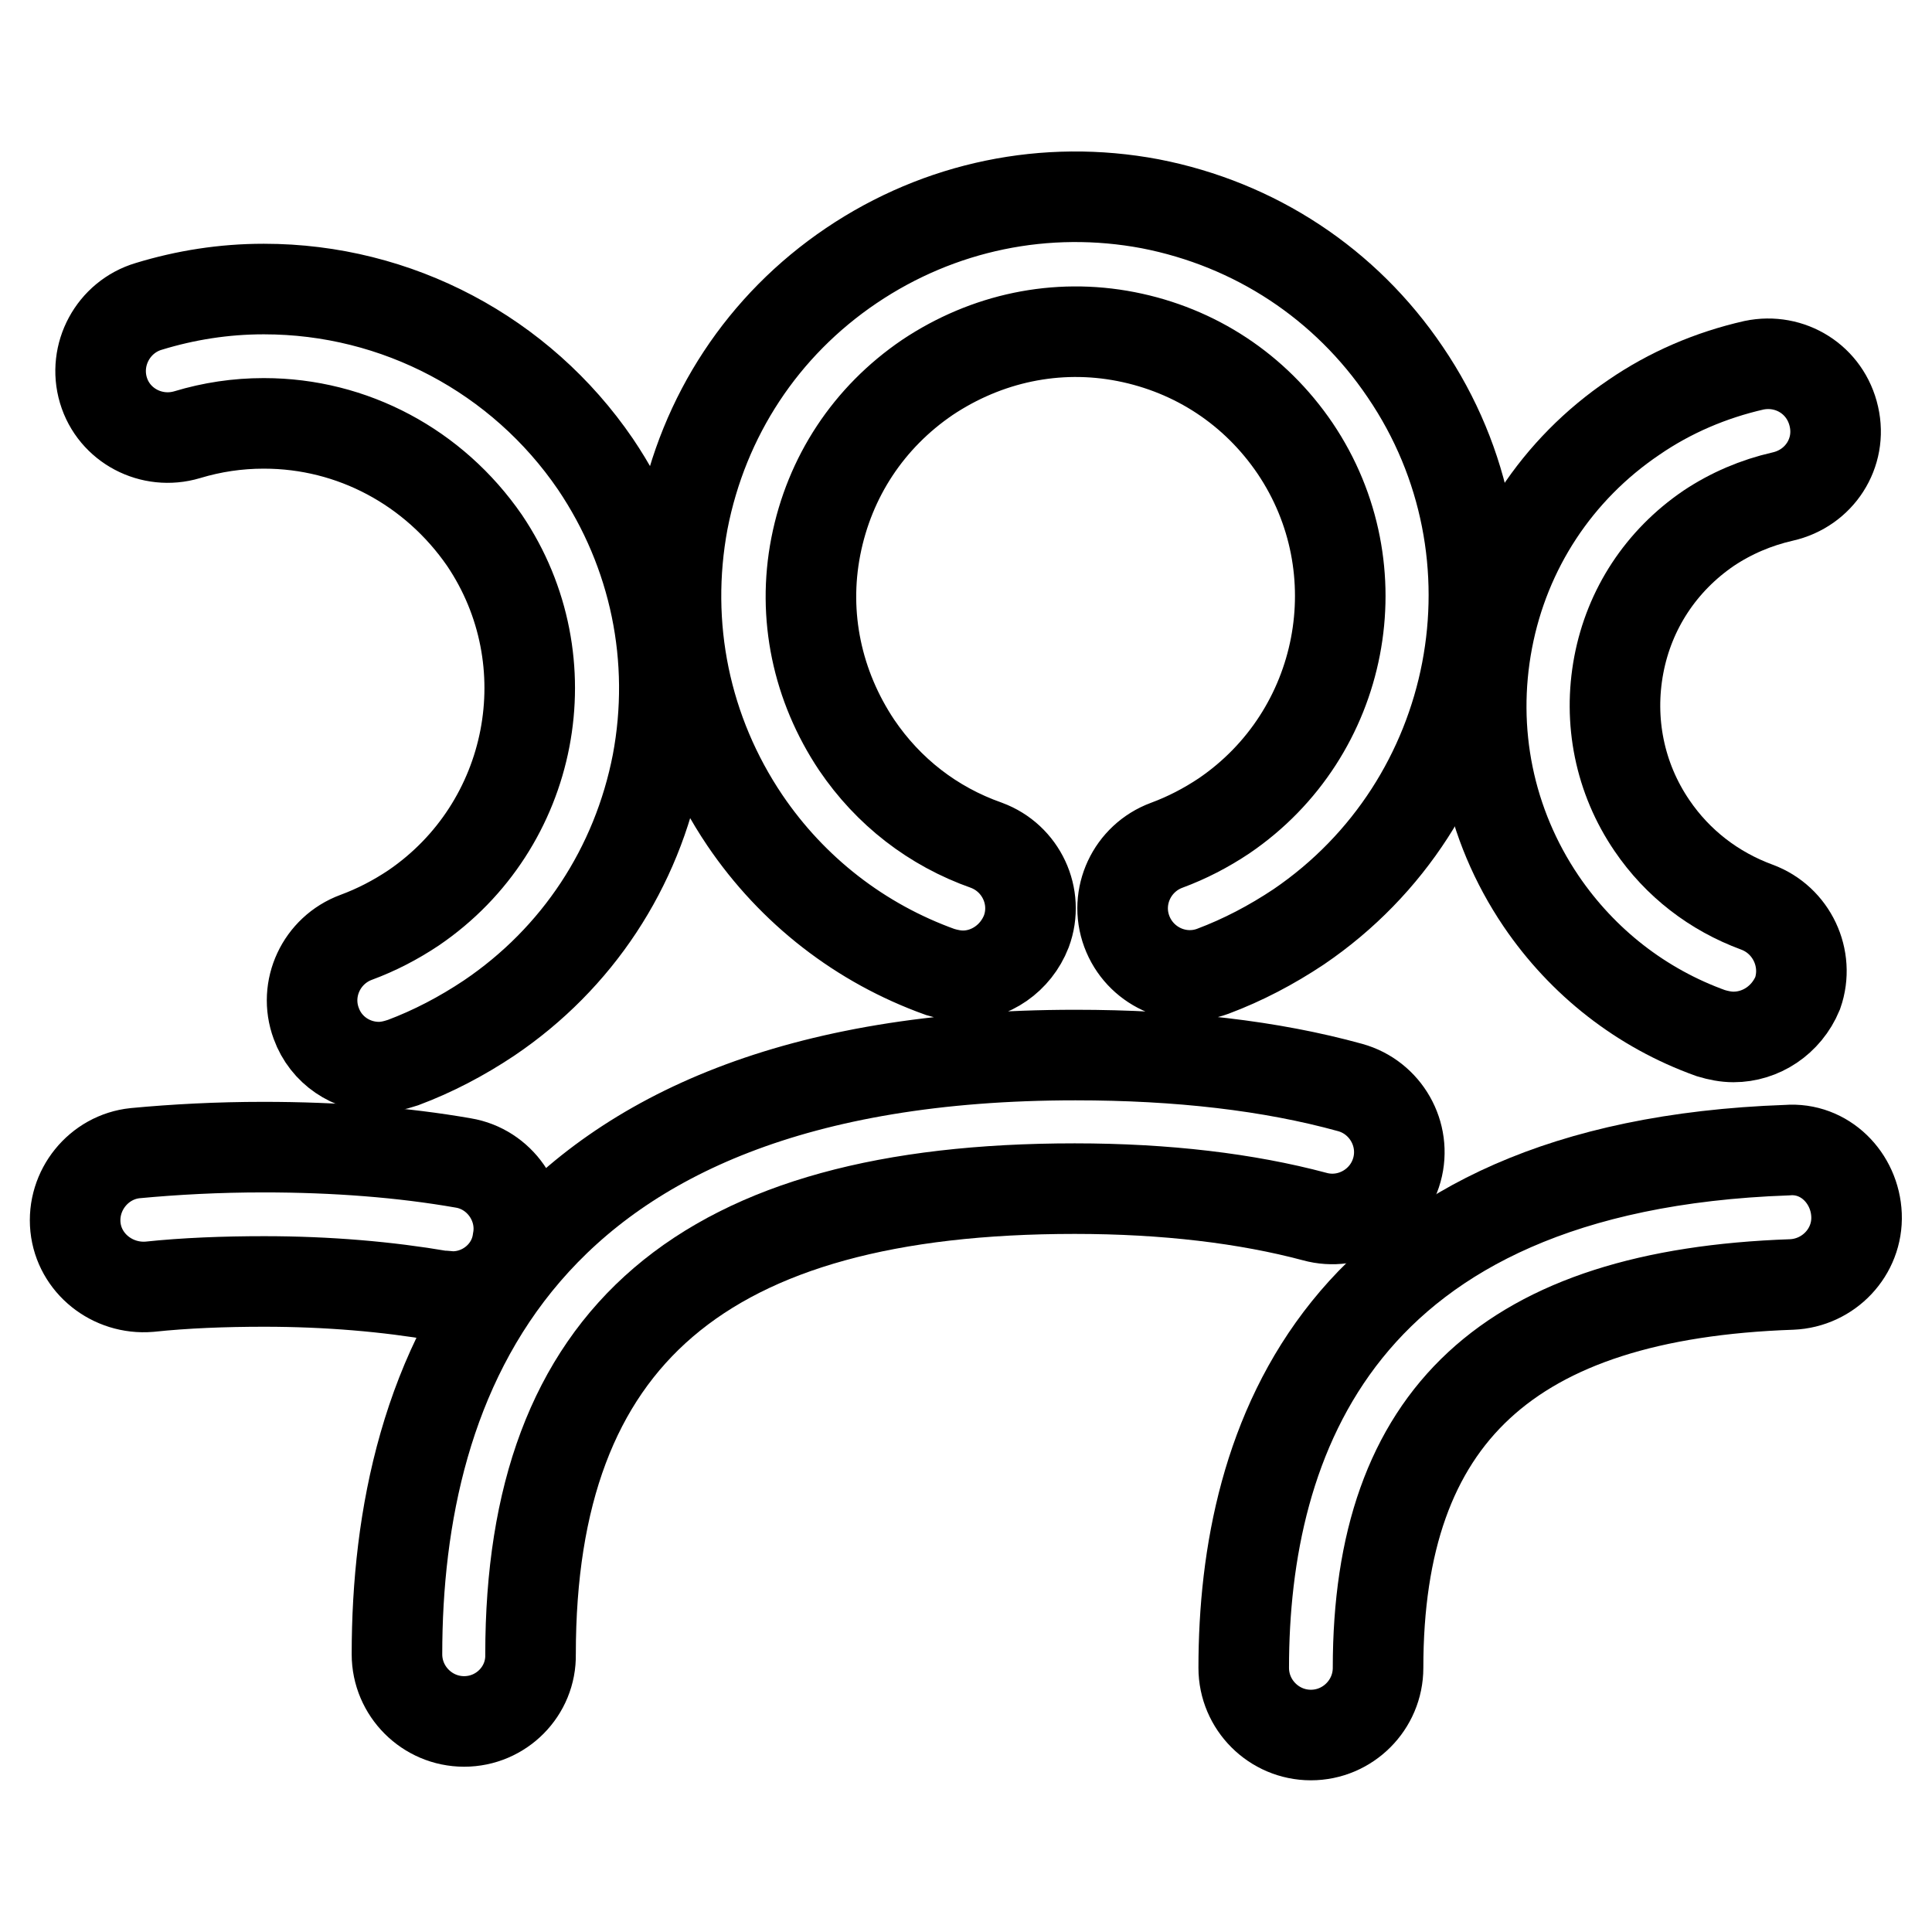
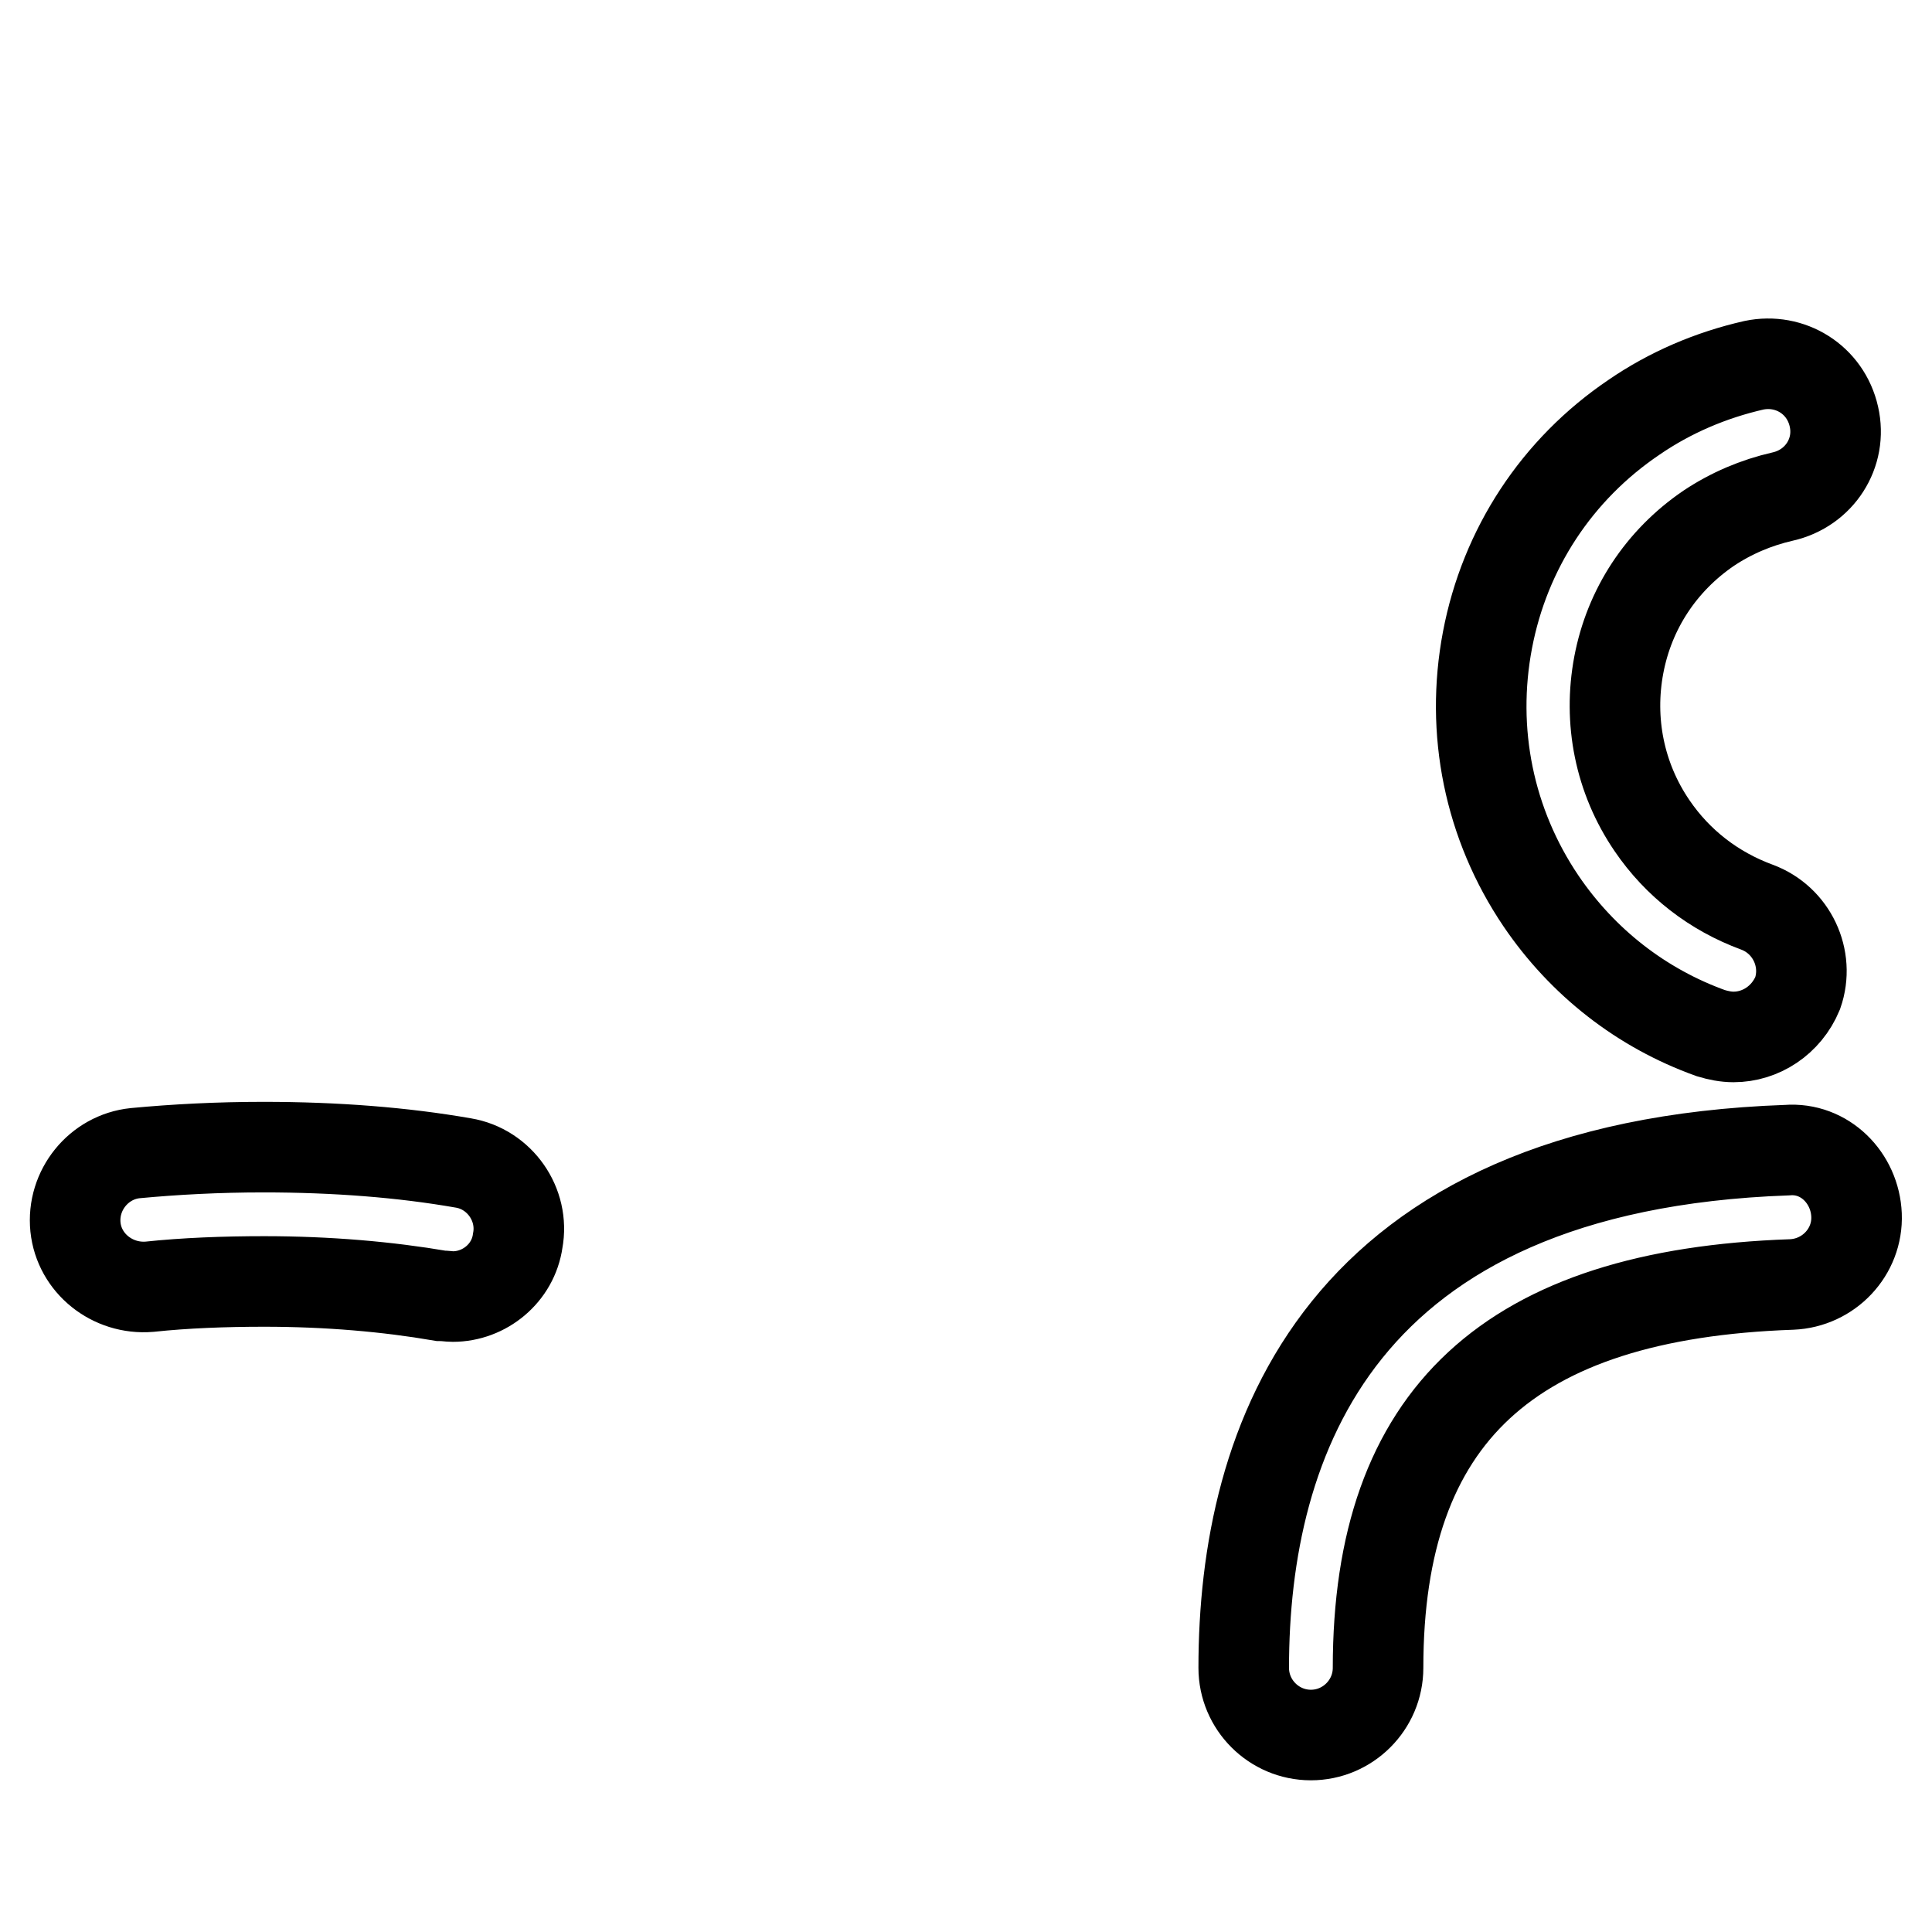
<svg xmlns="http://www.w3.org/2000/svg" version="1.1" x="0px" y="0px" viewBox="0 0 256 256" enable-background="new 0 0 256 256" xml:space="preserve">
  <g>
-     <path stroke-width="12" fill-opacity="0" stroke="#000000" d="M127.6,129.3c-1,0-2-0.2-3-0.5C114,125,105,118,98.7,108.7C90.8,97,87.9,82.9,90.5,69 c2.7-13.9,10.6-25.9,22.3-33.8c11.7-7.9,25.8-10.8,39.6-8.2c13.9,2.7,25.9,10.6,33.8,22.3c16.4,24.1,10,57.1-14.1,73.5 c-3.6,2.4-7.4,4.4-11.4,5.9c-4.6,1.7-9.7-0.7-11.4-5.3c-1.7-4.6,0.7-9.7,5.3-11.4c2.7-1,5.2-2.3,7.6-3.9 c16-10.9,20.2-32.7,9.4-48.7c-5.3-7.8-13.2-13-22.4-14.8c-9.2-1.8-18.5,0.2-26.3,5.4c-7.8,5.3-13,13.2-14.8,22.4 c-1.8,9.2,0.2,18.5,5.4,26.3c4.2,6.2,10.1,10.8,17.2,13.3c4.6,1.7,7,6.8,5.3,11.4C134.6,127,131.2,129.3,127.6,129.3z M61.5,228.1 c-4.9,0-8.9-4-8.9-8.9c0-36.3,15.6-79.4,89.9-79.4c13.7,0,25.9,1.4,36.4,4.3c4.7,1.3,7.5,6.2,6.2,10.9c-1.3,4.7-6.2,7.5-10.9,6.2 c-9-2.4-19.7-3.7-31.8-3.7c-49.2,0-72.1,19.6-72.1,61.7C70.4,224.1,66.4,228.1,61.5,228.1z M50.2,141.4c-3.6,0-7-2.2-8.3-5.8 c-1.7-4.6,0.7-9.7,5.3-11.4c2.7-1,5.2-2.3,7.6-3.9c16-10.9,20.2-32.7,9.4-48.7C57.5,61.9,46.7,56.1,35,56.1h-0.1 c-3.4,0-6.8,0.5-10.1,1.5c-4.7,1.4-9.7-1.2-11.1-5.9C12.3,47,15,42,19.7,40.6c4.9-1.5,10-2.3,15.2-2.3H35c17.6,0,34,8.7,43.9,23.2 c7.9,11.7,10.8,25.8,8.2,39.6c-2.7,13.9-10.6,25.9-22.3,33.8c-3.6,2.4-7.4,4.4-11.4,5.9C52.2,141.2,51.2,141.4,50.2,141.4z" />
    <path stroke-width="12" fill-opacity="0" stroke="#000000" d="M60,171.8c-0.5,0-1-0.1-1.6-0.1c-7-1.2-14.9-1.9-23.4-1.9c-5.3,0-10.5,0.2-15.2,0.7 c-4.9,0.4-9.3-3.1-9.8-7.9c-0.5-4.9,3.1-9.3,7.9-9.8c5.3-0.5,11-0.8,17-0.8c9.6,0,18.5,0.7,26.5,2.1c4.8,0.8,8.1,5.5,7.2,10.3 C68,168.7,64.2,171.8,60,171.8L60,171.8z M229.7,137.4c-1,0-2-0.2-3-0.5c-9.2-3.3-17-9.4-22.5-17.5c-6.9-10.2-9.4-22.5-7.1-34.6 c2.3-12.1,9.2-22.6,19.4-29.5c4.8-3.3,10.2-5.6,15.9-6.9c4.8-1,9.5,1.9,10.6,6.8c1.1,4.8-1.9,9.5-6.8,10.6 c-3.5,0.8-6.8,2.2-9.8,4.2c-6.3,4.3-10.5,10.7-11.9,18.1c-1.4,7.4,0.1,15,4.4,21.3c3.4,5,8.2,8.7,13.9,10.8c4.6,1.7,7,6.8,5.4,11.4 C236.7,135.2,233.3,137.4,229.7,137.4L229.7,137.4z M173.7,229.9c-4.9,0-8.9-4-8.9-8.9c0-30.1,12.5-66.5,72-68.6 c5-0.4,9,3.7,9.2,8.6c0.2,4.9-3.7,9-8.6,9.2c-37.4,1.3-54.8,17.4-54.8,50.8C182.6,225.9,178.6,229.9,173.7,229.9L173.7,229.9z" />
  </g>
</svg>